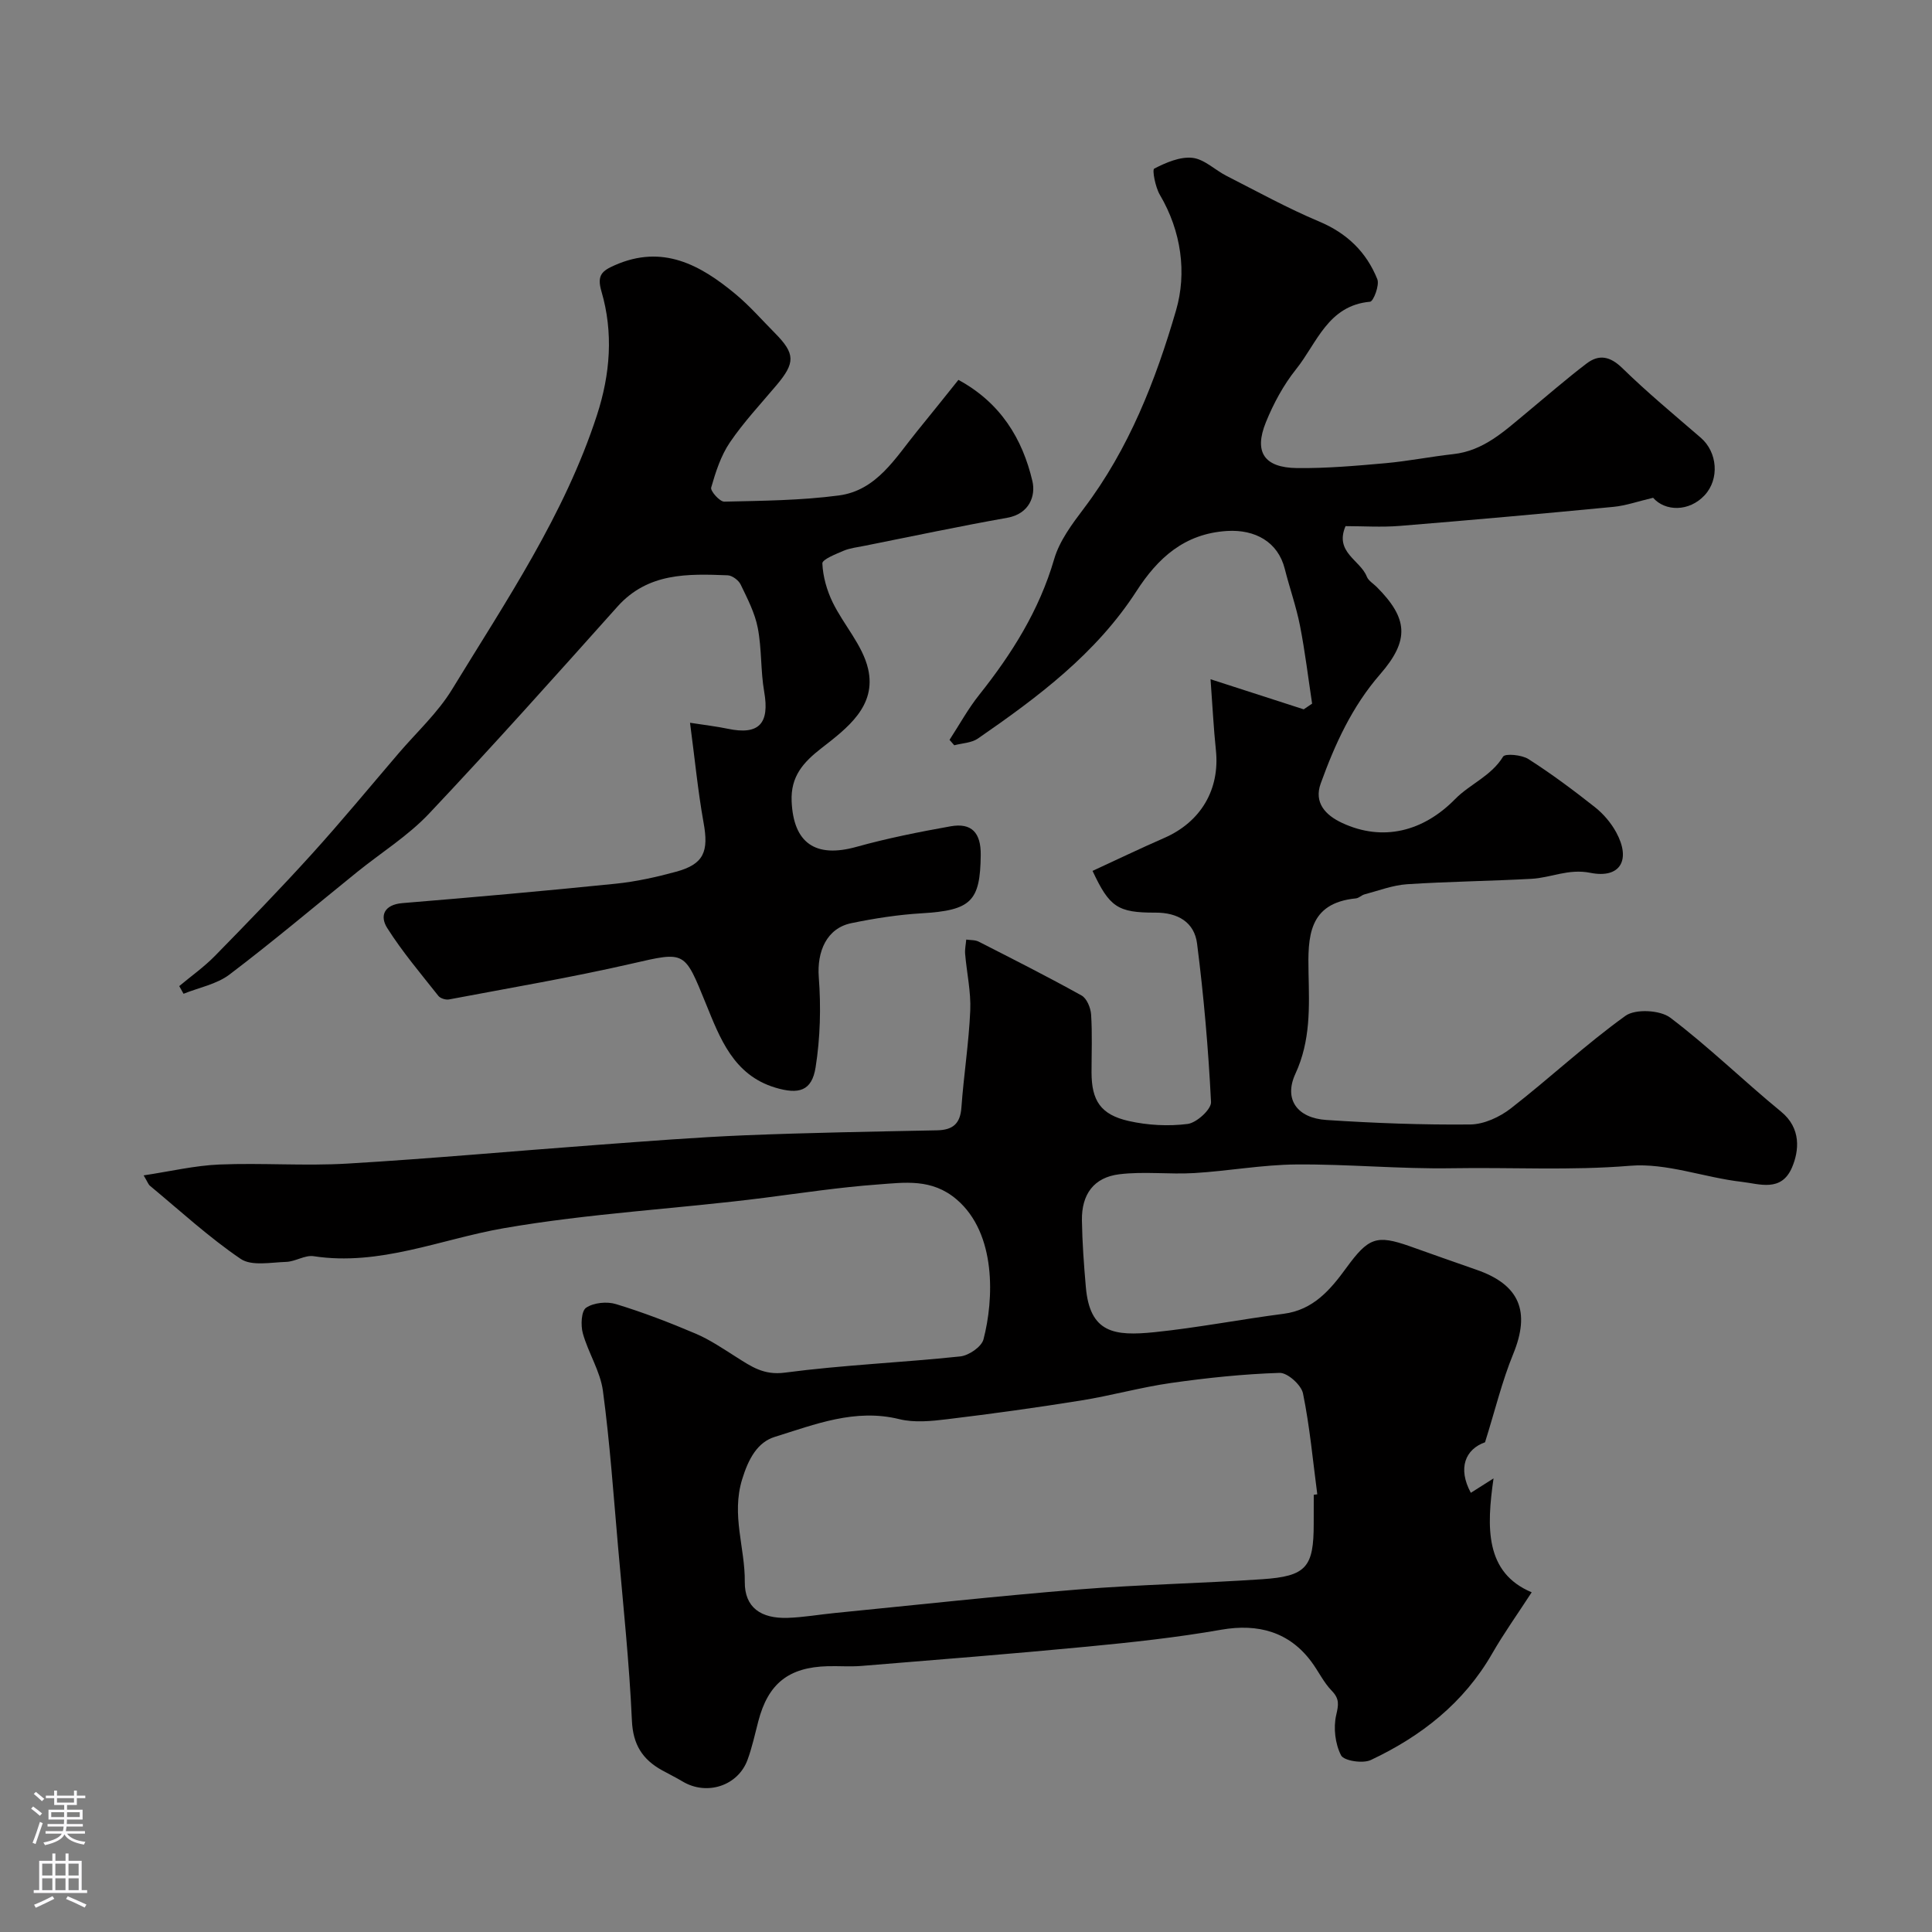
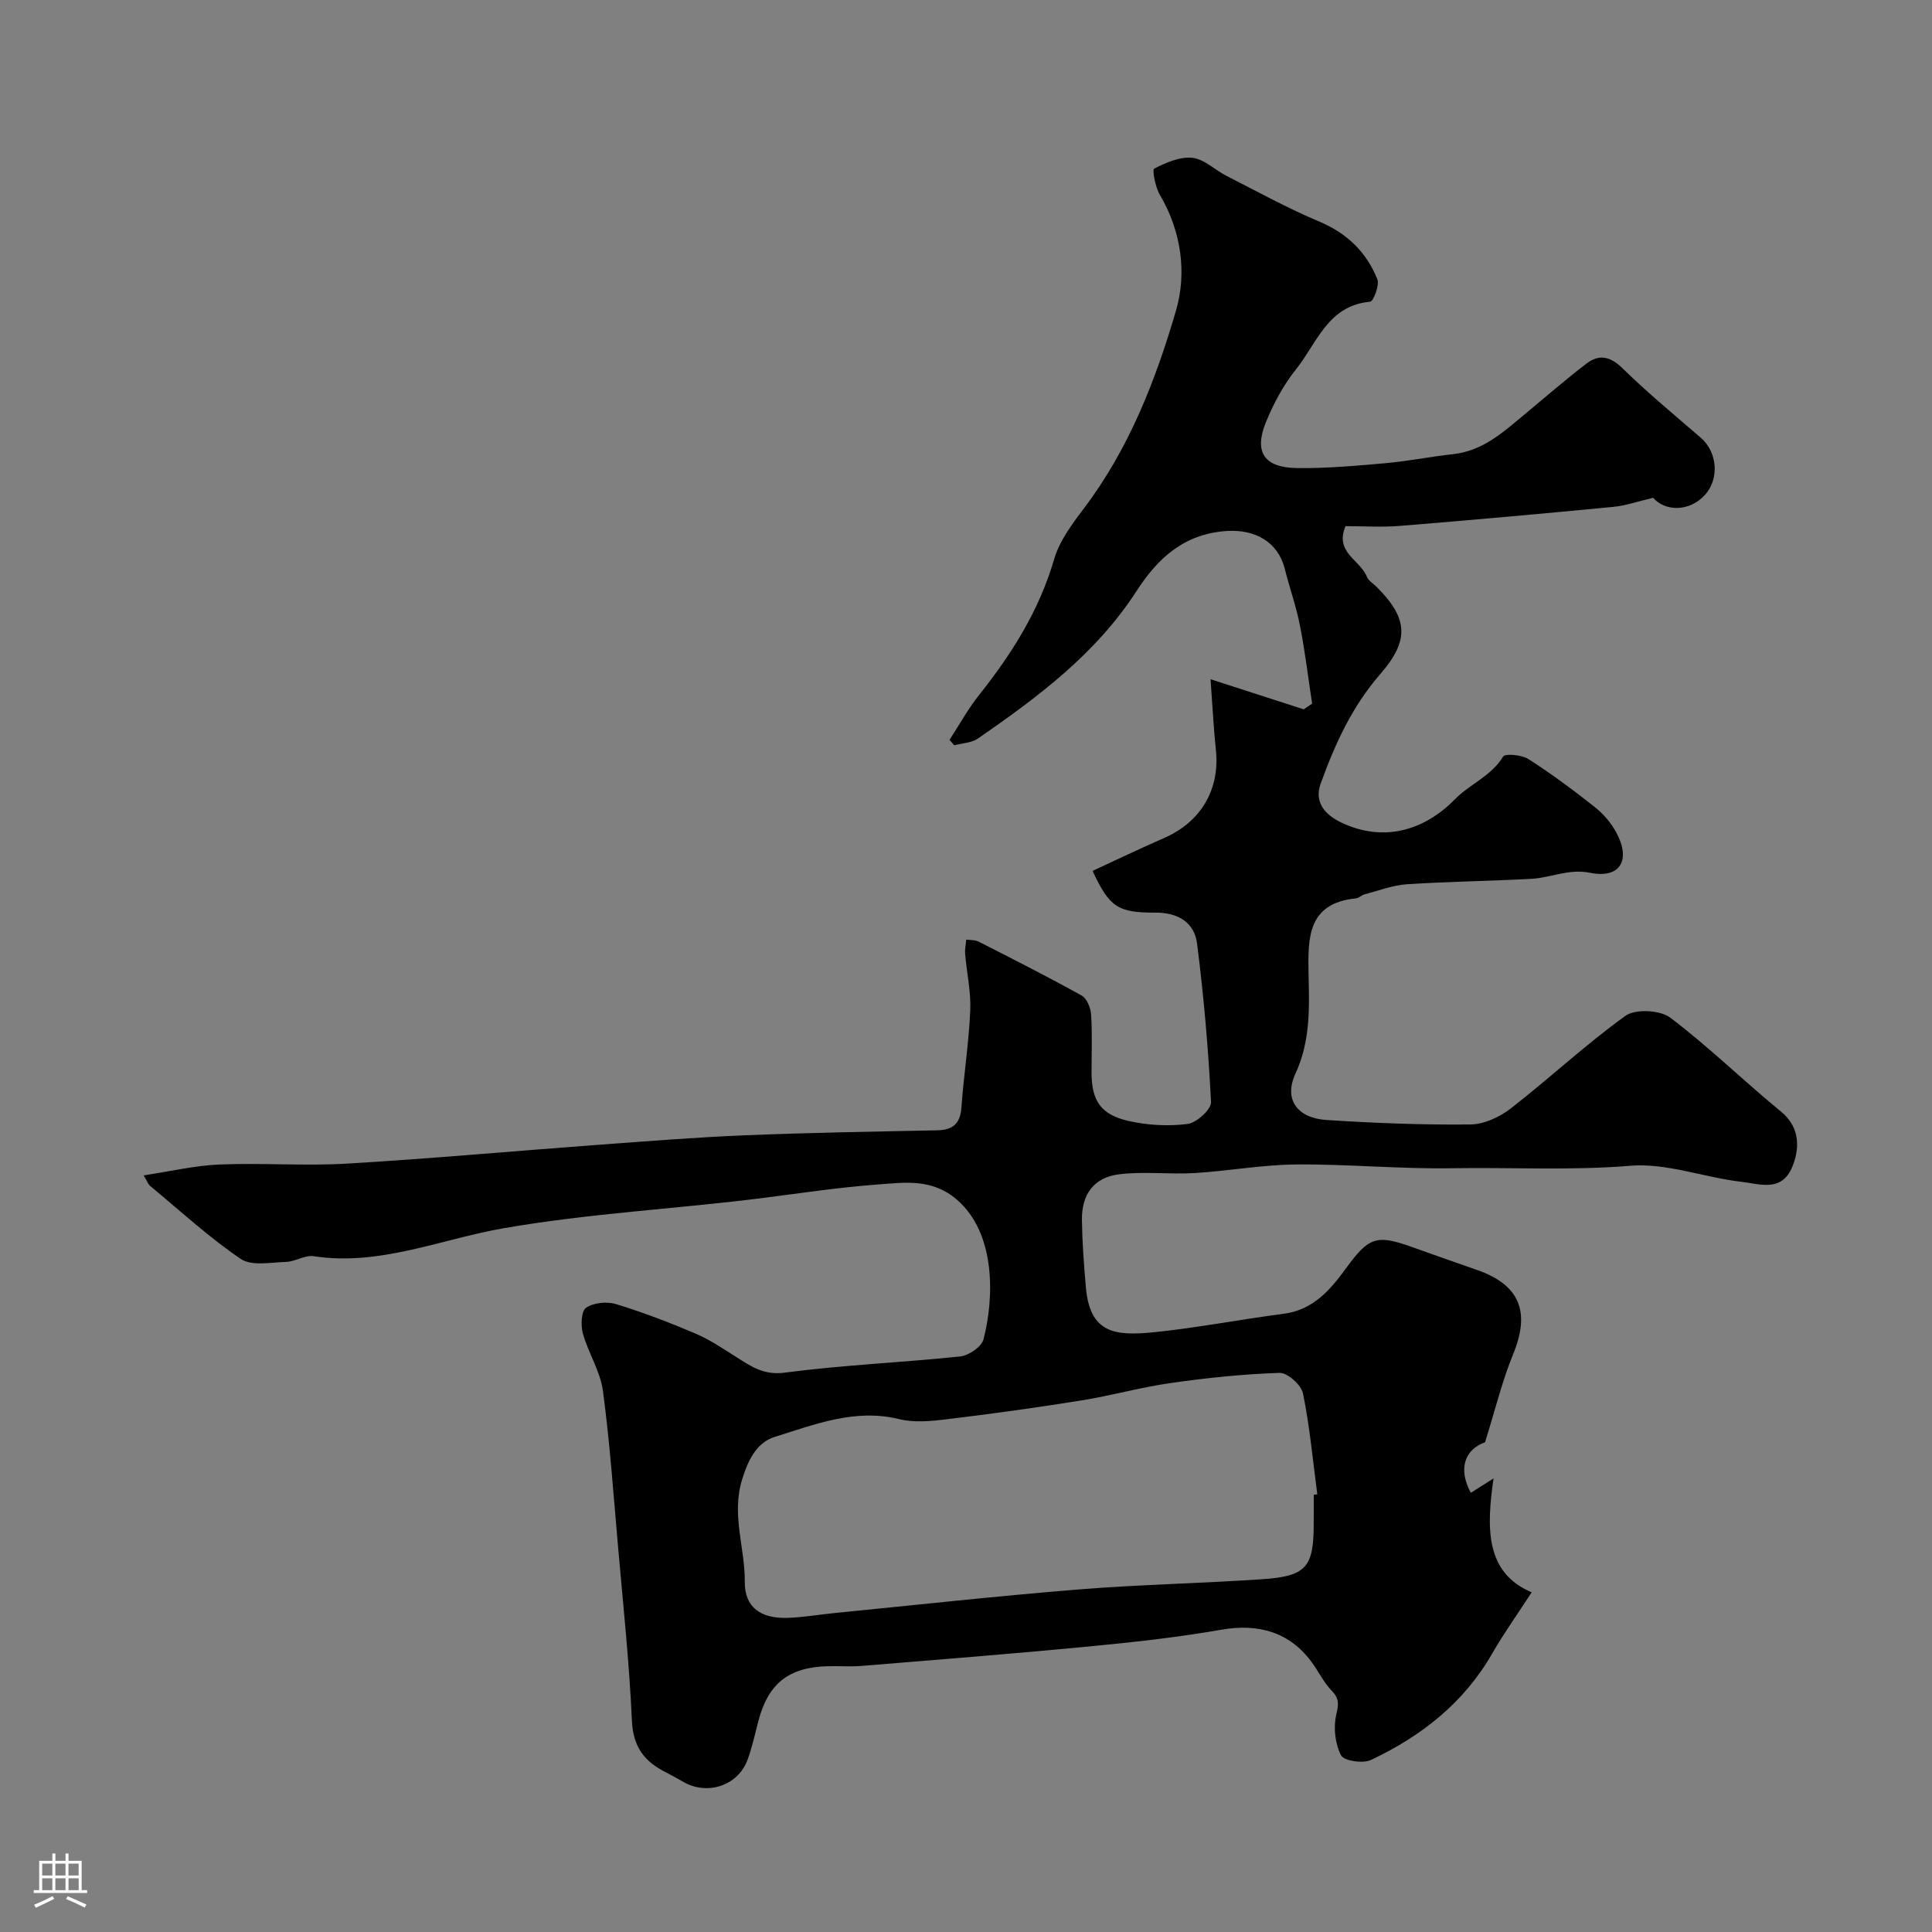
<svg xmlns="http://www.w3.org/2000/svg" enable-background="new 0 0 400 400" viewBox="0 0 400 400">
  <rect x="0" y="0" width="400" height="400" fill="#808080" stroke="none" />
  <path d="m29.74 243.35c5.53-.83 10.59-2.04 15.69-2.25 8.82-.36 17.68.33 26.49-.19 17.25-1.02 34.47-2.6 51.7-3.87 10.19-.75 20.39-1.57 30.6-1.99 13.26-.54 26.53-.76 39.8-1.03 3.24-.07 4.79-1.35 5.03-4.72.48-6.7 1.54-13.37 1.83-20.07.17-3.89-.73-7.82-1.06-11.75-.08-.97.15-1.97.23-2.95.87.13 1.86.05 2.6.44 7.14 3.64 14.29 7.25 21.28 11.14 1.08.6 1.88 2.55 1.97 3.93.26 3.98.09 7.99.09 11.99.01 5.81 1.86 8.74 7.69 10.06 3.94.89 8.23 1.12 12.22.61 1.85-.24 4.9-3.03 4.83-4.53-.55-10.96-1.5-21.92-2.89-32.81-.56-4.41-3.96-6.43-8.61-6.41-7.86.03-9.53-1.17-13.03-8.64 4.95-2.28 9.85-4.64 14.84-6.82 7.59-3.31 11.55-10.05 10.7-18.17-.48-4.56-.7-9.15-1.11-14.69 6.98 2.25 13.13 4.24 19.29 6.23.58-.39 1.16-.79 1.74-1.18-.82-5.38-1.46-10.79-2.51-16.13-.78-3.98-2.16-7.83-3.15-11.77-1.41-5.62-6.18-8.19-11.92-7.85-8.9.54-14.39 5.65-18.78 12.45-8.38 12.97-20.42 21.95-32.84 30.53-1.32.91-3.24.95-4.89 1.39-.33-.37-.65-.75-.98-1.12 2.04-3.13 3.84-6.44 6.16-9.34 6.76-8.5 12.41-17.47 15.5-28.07 1.1-3.79 3.71-7.27 6.15-10.5 9.33-12.32 14.87-26.52 19.09-41.02 2.25-7.73 1.11-16.35-3.35-23.91-.94-1.59-1.63-5.2-1.17-5.43 2.43-1.25 5.34-2.51 7.91-2.23 2.46.27 4.67 2.52 7.07 3.74 6.35 3.23 12.61 6.69 19.16 9.44 5.79 2.43 9.8 6.34 12.05 11.95.49 1.23-.81 4.6-1.5 4.66-8.75.78-11 8.58-15.31 13.96-2.61 3.26-4.68 7.1-6.26 10.99-2.52 6.2-.35 9.41 6.45 9.49 6.09.07 12.21-.47 18.29-1.01 4.7-.42 9.36-1.36 14.06-1.88 6.26-.68 10.54-4.74 15.05-8.47 4.17-3.45 8.25-7.02 12.56-10.3 2.55-1.94 4.85-1.5 7.37.95 5.18 5.06 10.77 9.69 16.26 14.43 3.47 3 3.9 8.57.79 11.91-3.23 3.47-8.19 3.35-10.66.52-3.08.72-5.62 1.63-8.22 1.88-14.72 1.42-29.46 2.74-44.2 3.94-3.79.31-7.62.05-11.26.05-2.33 5.43 3.06 7.02 4.4 10.45.33.85 1.35 1.44 2.06 2.15 6.44 6.47 6.88 10.97.7 18.07-5.82 6.69-9.36 14.48-12.3 22.61-1.44 3.97.97 6.56 4.43 8.17 8.42 3.92 16.8 1.79 23.4-4.94 3.05-3.11 7.46-4.75 9.93-8.79.42-.69 3.87-.38 5.25.51 4.77 3.05 9.33 6.45 13.77 9.96 1.75 1.38 3.32 3.24 4.39 5.19 3.1 5.68.91 9.64-5.34 8.4-4.55-.91-8.14 1.02-12.19 1.24-8.59.47-17.19.56-25.77 1.12-2.97.2-5.88 1.33-8.8 2.1-.62.16-1.16.77-1.78.83-9.9.98-9.97 8.01-9.81 15.47.15 7.04.45 13.98-2.72 20.84-2.46 5.32.4 9.18 6.42 9.57 9.91.65 19.86 1.03 29.79.93 2.84-.03 6.1-1.54 8.41-3.34 8.03-6.24 15.48-13.24 23.72-19.16 2.05-1.47 7.16-1.2 9.26.38 7.99 6.04 15.2 13.11 22.96 19.47 4.21 3.45 3.72 8.11 2.26 11.54-2.21 5.19-6.77 3.4-10.39 2.99-7.76-.88-15.58-3.96-23.14-3.33-12.33 1.02-24.58.3-36.86.51-10.75.18-21.53-.87-32.29-.78-7.03.06-14.03 1.36-21.07 1.78-5.17.31-10.43-.38-15.54.25-5.28.65-7.81 4.16-7.73 9.54.07 4.6.41 9.2.81 13.79.82 9.54 5.87 10.22 14.25 9.36 8.93-.92 17.77-2.65 26.68-3.8 6.16-.79 9.69-4.97 12.98-9.48 4.6-6.31 6.24-6.94 13.16-4.51 4.58 1.61 9.15 3.27 13.75 4.85 9.03 3.1 11.26 8.69 7.66 17.47-2.31 5.63-3.74 11.62-5.83 18.27-4.06 1.43-5.71 5.34-2.94 10.46 1.33-.84 2.63-1.67 4.7-2.98-1.45 10.11-1.8 19.51 7.9 23.58-2.96 4.56-5.78 8.5-8.18 12.68-5.88 10.24-14.7 17.13-25.12 22.04-1.65.78-5.58.18-6.17-.97-1.22-2.37-1.61-5.69-1.01-8.31.5-2.17.72-3.37-.92-5.06-1.68-1.73-2.74-4.03-4.2-5.99-4.57-6.17-11-7.99-18.7-6.64-9.17 1.61-18.47 2.61-27.75 3.5-15.55 1.49-31.13 2.72-46.69 3.99-2.32.19-4.66 0-7 .06-8.11.21-12.35 3.6-14.38 11.4-.7 2.67-1.28 5.39-2.23 7.98-1.98 5.41-8.45 7.48-13.44 4.49-1.4-.84-2.87-1.55-4.29-2.34-4.03-2.24-5.99-5.3-6.21-10.27-.54-11.98-1.81-23.93-2.86-35.89-.95-10.8-1.7-21.64-3.14-32.37-.55-4.08-3.03-7.86-4.16-11.91-.46-1.66-.33-4.63.68-5.31 1.56-1.05 4.3-1.33 6.18-.75 5.59 1.7 11.08 3.81 16.46 6.1 2.97 1.26 5.71 3.13 8.46 4.87 3.08 1.94 5.67 3.8 10.04 3.22 12.05-1.59 24.24-2.08 36.34-3.36 1.76-.19 4.39-1.99 4.79-3.53 2.15-8.2 2.73-21.88-5.55-28.96-5.16-4.41-10.78-3.51-16.39-3.1-7.83.57-15.62 1.75-23.42 2.75-18 2.3-36.1 3.18-54.09 6.32-12.92 2.26-25.59 7.87-39.25 5.77-1.78-.27-3.77 1.12-5.67 1.18-3.18.1-7.17.91-9.42-.62-6.62-4.5-12.57-9.99-18.76-15.12-.35-.27-.51-.8-1.33-2.17zm242.26 66.13c.24-.03.49-.07.73-.1-.92-6.98-1.55-14.01-2.96-20.89-.36-1.75-3.2-4.3-4.84-4.25-7.51.24-15.03 1.03-22.48 2.09-6.26.89-12.4 2.63-18.66 3.63-9.19 1.48-18.42 2.75-27.66 3.87-3.28.4-6.81.76-9.94-.01-9.17-2.26-17.48 1.1-25.78 3.67-3.56 1.1-5.44 4.48-6.76 8.8-2.27 7.41.62 14.16.55 21.2-.05 5.32 3.33 7.66 8.91 7.47 3.27-.11 6.52-.69 9.78-1.01 16.8-1.66 33.58-3.51 50.41-4.87 12.66-1.02 25.38-1.26 38.05-2.12 9.12-.62 10.64-2.49 10.64-11.48.01-2.01.01-4.01.01-6z" fill="#010000" />
-   <path d="m142.86 149.64c3.08.48 5.47.75 7.81 1.24 6.46 1.36 8.7-1.06 7.55-7.65-.76-4.35-.49-8.89-1.33-13.22-.6-3.12-2.15-6.09-3.55-9-.43-.88-1.74-1.86-2.68-1.9-8.28-.32-16.5-.58-22.82 6.48-12.88 14.4-25.75 28.81-39.01 42.86-4.34 4.6-9.89 8.06-14.86 12.07-8.8 7.11-17.45 14.42-26.46 21.25-2.65 2.01-6.31 2.69-9.51 3.98-.3-.53-.6-1.06-.89-1.59 2.46-2.06 5.12-3.94 7.36-6.22 6.78-6.92 13.53-13.88 20.03-21.05 6.18-6.82 12.05-13.94 18.03-20.93 3.74-4.37 8.1-8.37 11.06-13.22 11.16-18.29 23.28-36.11 30-56.78 2.77-8.52 3.43-17.1.93-25.64-.99-3.37.16-4.26 2.77-5.41 9.9-4.37 17.7-.08 24.99 5.98 2.94 2.44 5.47 5.36 8.17 8.08 4.21 4.26 4.24 6.13.31 10.79-3.28 3.89-6.79 7.64-9.64 11.83-1.87 2.75-2.95 6.12-3.88 9.36-.2.7 1.78 2.94 2.72 2.91 7.92-.18 15.88-.25 23.71-1.28 7.88-1.04 11.73-7.83 16.27-13.38 2.8-3.42 5.54-6.88 8.49-10.55 8.72 4.73 13.26 12.18 15.32 20.97.7 3-.59 6.76-5.21 7.58-9.91 1.76-19.76 3.85-29.63 5.82-1.43.29-2.93.45-4.26 1.01-1.62.69-4.43 1.8-4.39 2.62.12 2.73.93 5.58 2.14 8.07 2.28 4.67 6.18 8.85 7.32 13.72 1.81 7.75-4.32 12.31-9.66 16.47-3.73 2.9-6.38 5.81-6.16 10.99.37 8.64 4.91 11.81 13.43 9.43 6.39-1.78 12.93-3.08 19.47-4.25 4.36-.78 6.3 1.32 6.25 5.93-.1 9.62-1.98 11.47-12.25 12.08-4.87.29-9.75 1.05-14.54 2.04-5.1 1.05-7.14 5.85-6.74 11.18.47 6.19.31 12.56-.66 18.68-.78 4.91-3.49 5.66-8.38 4.18-8.65-2.62-11.44-10.28-14.33-17.36-4.48-10.98-4.2-10.86-15.35-8.3-12.52 2.87-25.2 5.02-37.83 7.41-.68.13-1.79-.21-2.2-.72-3.64-4.61-7.48-9.13-10.61-14.08-1.56-2.47-.67-4.82 3.15-5.14 14.74-1.21 29.47-2.52 44.18-4.02 4.2-.43 8.38-1.36 12.46-2.47 5.79-1.57 6.83-4.17 5.7-10.26-1.17-6.54-1.8-13.17-2.79-20.59z" fill="#010000" />
  <g fill="#fbfafc">
-     <path d="m6.44 374.46.42-.45c.65.47 1.27.95 1.85 1.44l-.45.49c-.65-.56-1.25-1.06-1.82-1.48m.93 7.33-.63-.26c.55-1.36 1.05-2.8 1.52-4.33.19.1.38.19.59.27-.46 1.29-.95 2.73-1.48 4.32m-.38-10.38.44-.42c.43.34 1.01.82 1.74 1.44l-.49.49c-.53-.51-1.09-1.01-1.69-1.51m2.5.35h1.72v-1.04h.59v1.04h3.52v-1.04h.59v1.04h1.75v.53h-1.75v1.42h-2.03v.97h3.22v2.03h-3.24c0 .35-.01.66-.03.93h3.32v.53h-3.37c-.03.27-.08.58-.15.94h3.96v.53h-3.71c.67.92 1.93 1.48 3.79 1.68-.13.24-.23.44-.29.59-2.13-.38-3.48-1.08-4.04-2.12-.43.97-1.77 1.72-4.03 2.23-.09-.19-.2-.37-.33-.55 2.1-.42 3.37-1.03 3.81-1.83h-3.36v-.53h3.58c.08-.29.13-.61.16-.94h-3.33v-.53h3.39c.02-.27.04-.58.04-.93h-3.23v-2.03h3.25v-.97h-2.07v-1.42h-1.73zm1.12 3.44v1h2.65c.01-.3.02-.44.01-.4v-.25-.35zm1.19-2h3.52v-.91h-3.52zm4.71 2h-2.63v.59c0 .15-.01.28-.01.4h2.64z" />
    <path d="m13.56 383.74h.63v1.52h2.72v6.07h1.13v.6h-11.06v-.6h1.13v-6.07h2.73v-1.52h.63v1.52h2.1v-1.52zm-2.69 8.83.38.56c-1.24.63-2.53 1.25-3.85 1.85-.1-.21-.21-.42-.34-.63 1.36-.55 2.63-1.15 3.81-1.78m-2.13-4.27h2.1v-2.45h-2.1zm0 3.04h2.1v-2.46h-2.1zm2.72-3.04h2.1v-2.45h-2.1zm0 3.04h2.1v-2.46h-2.1zm6.07 3.6c-1.41-.71-2.7-1.3-3.86-1.78l.35-.56c1.45.62 2.75 1.19 3.88 1.72zm-1.25-9.09h-2.1v2.45h2.1zm-2.09 5.49h2.1v-2.45h-2.1z" />
  </g>
</svg>